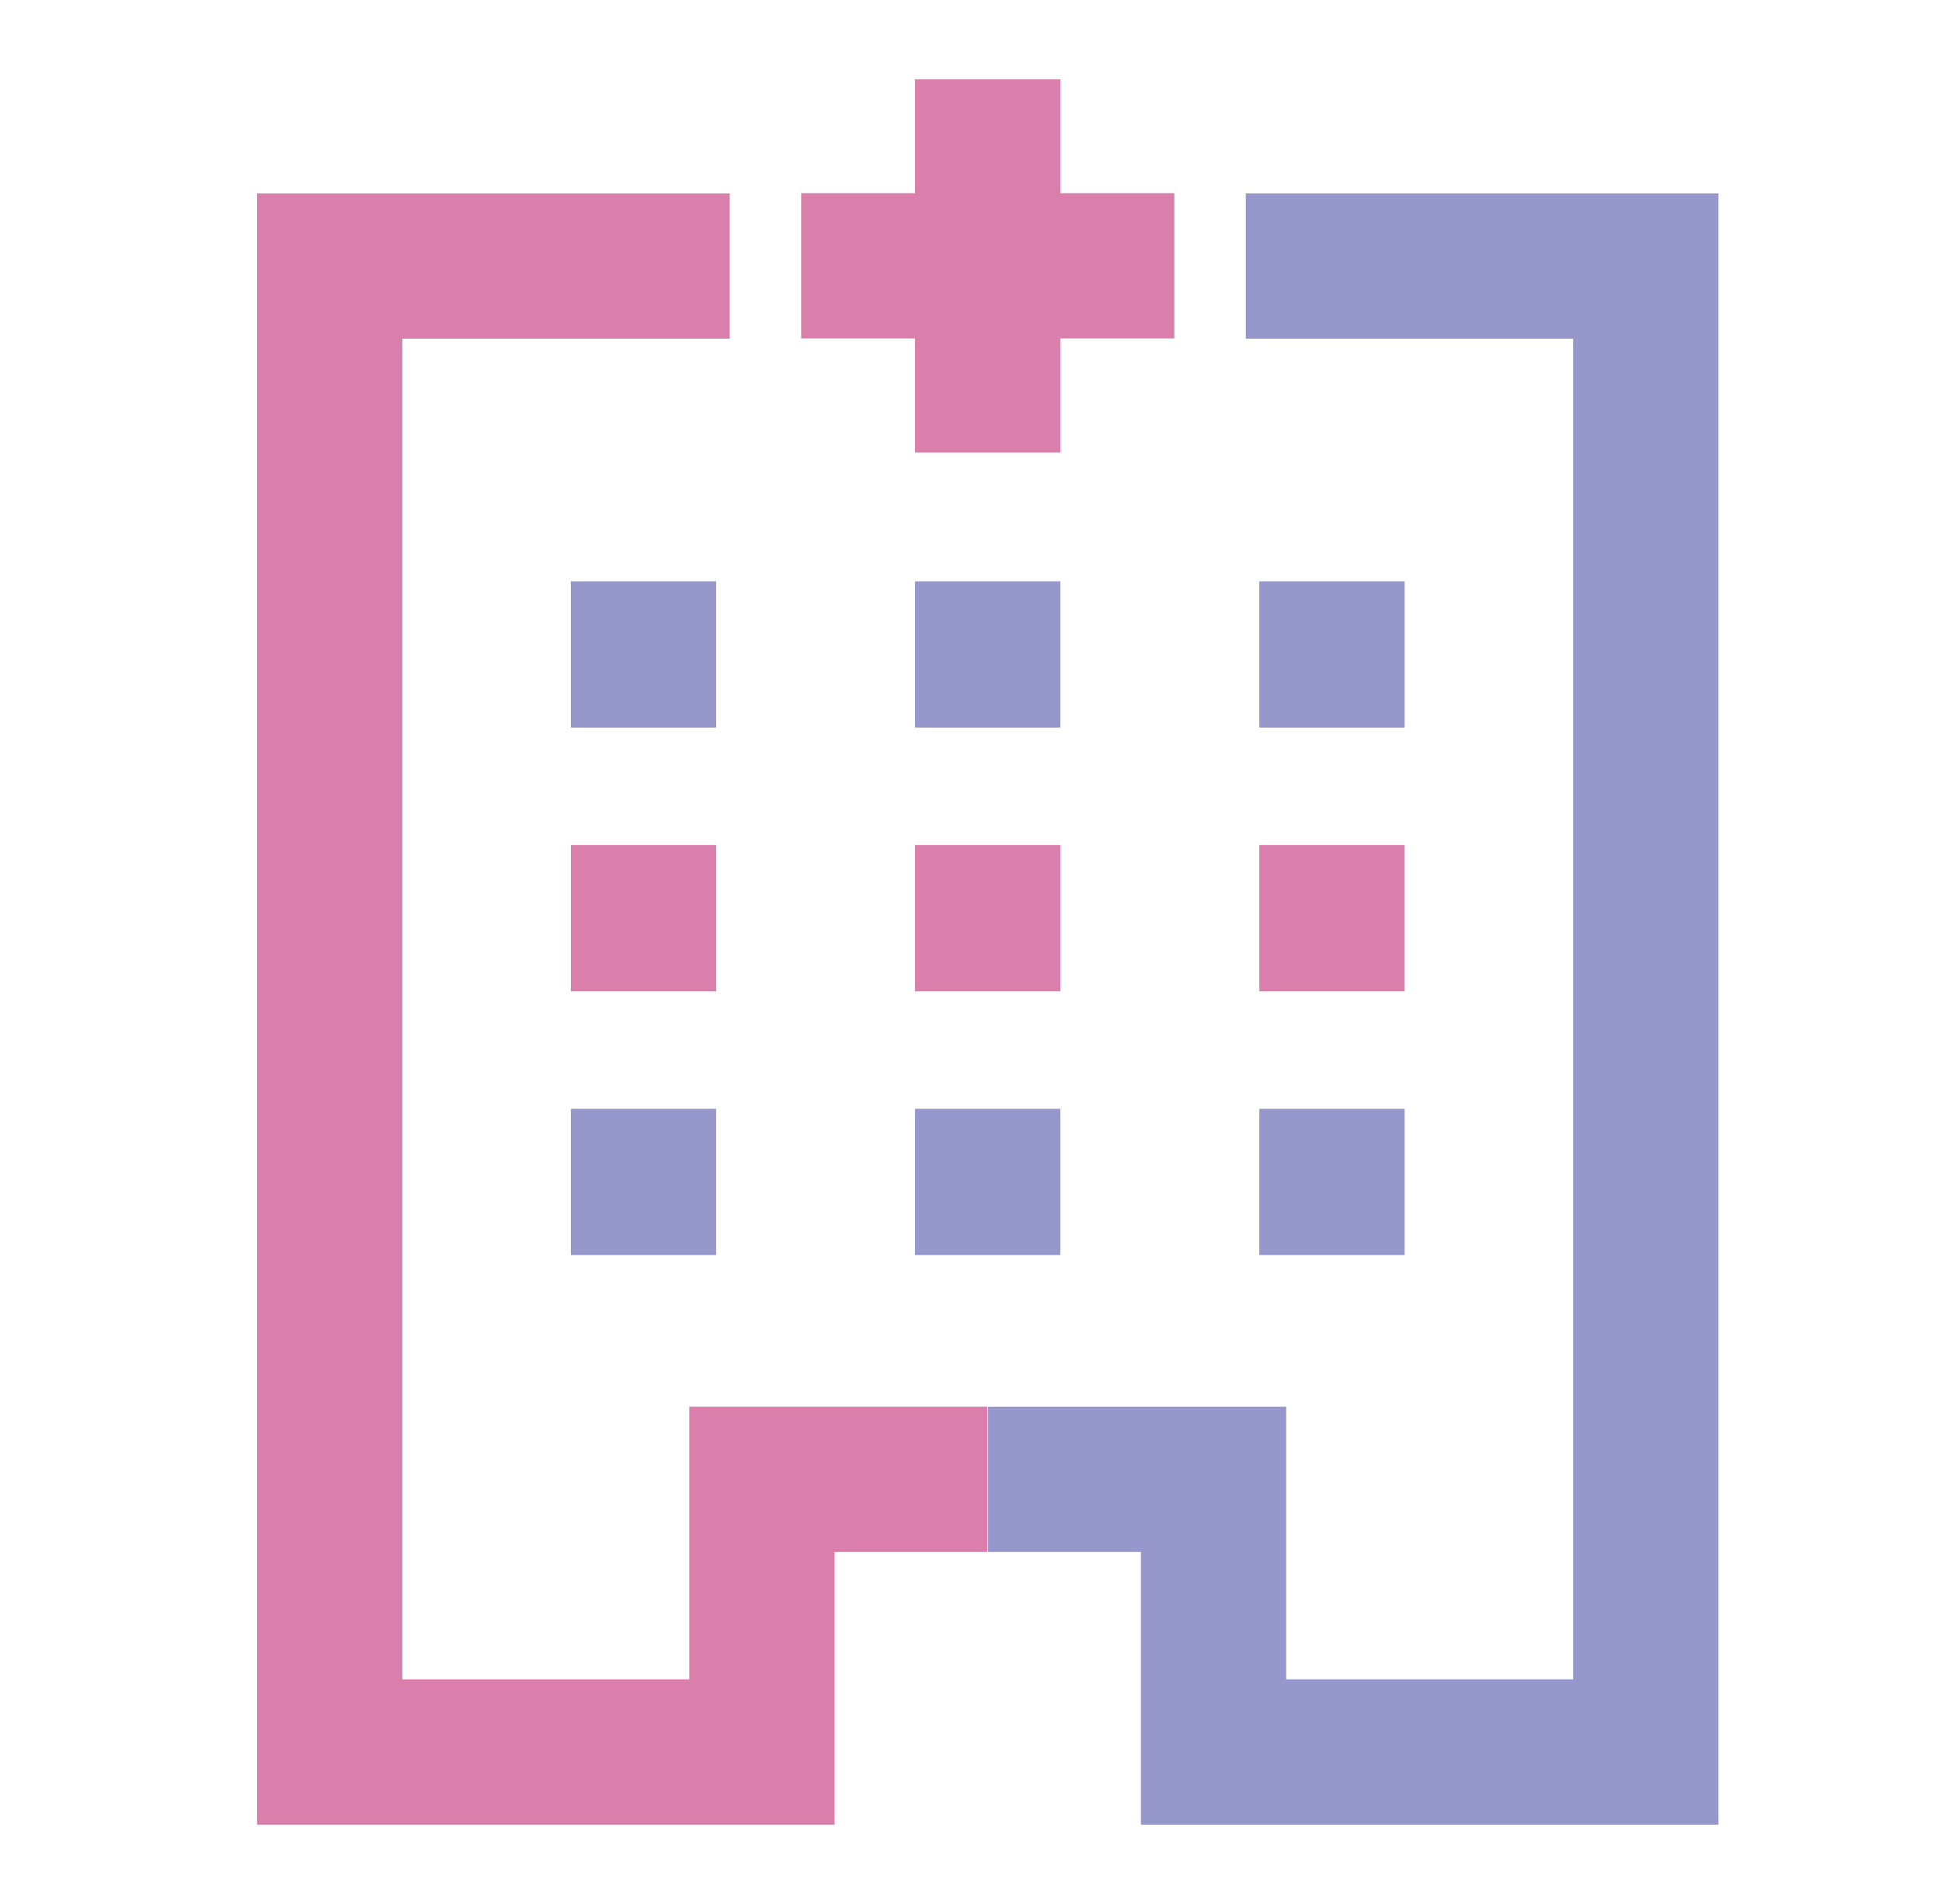
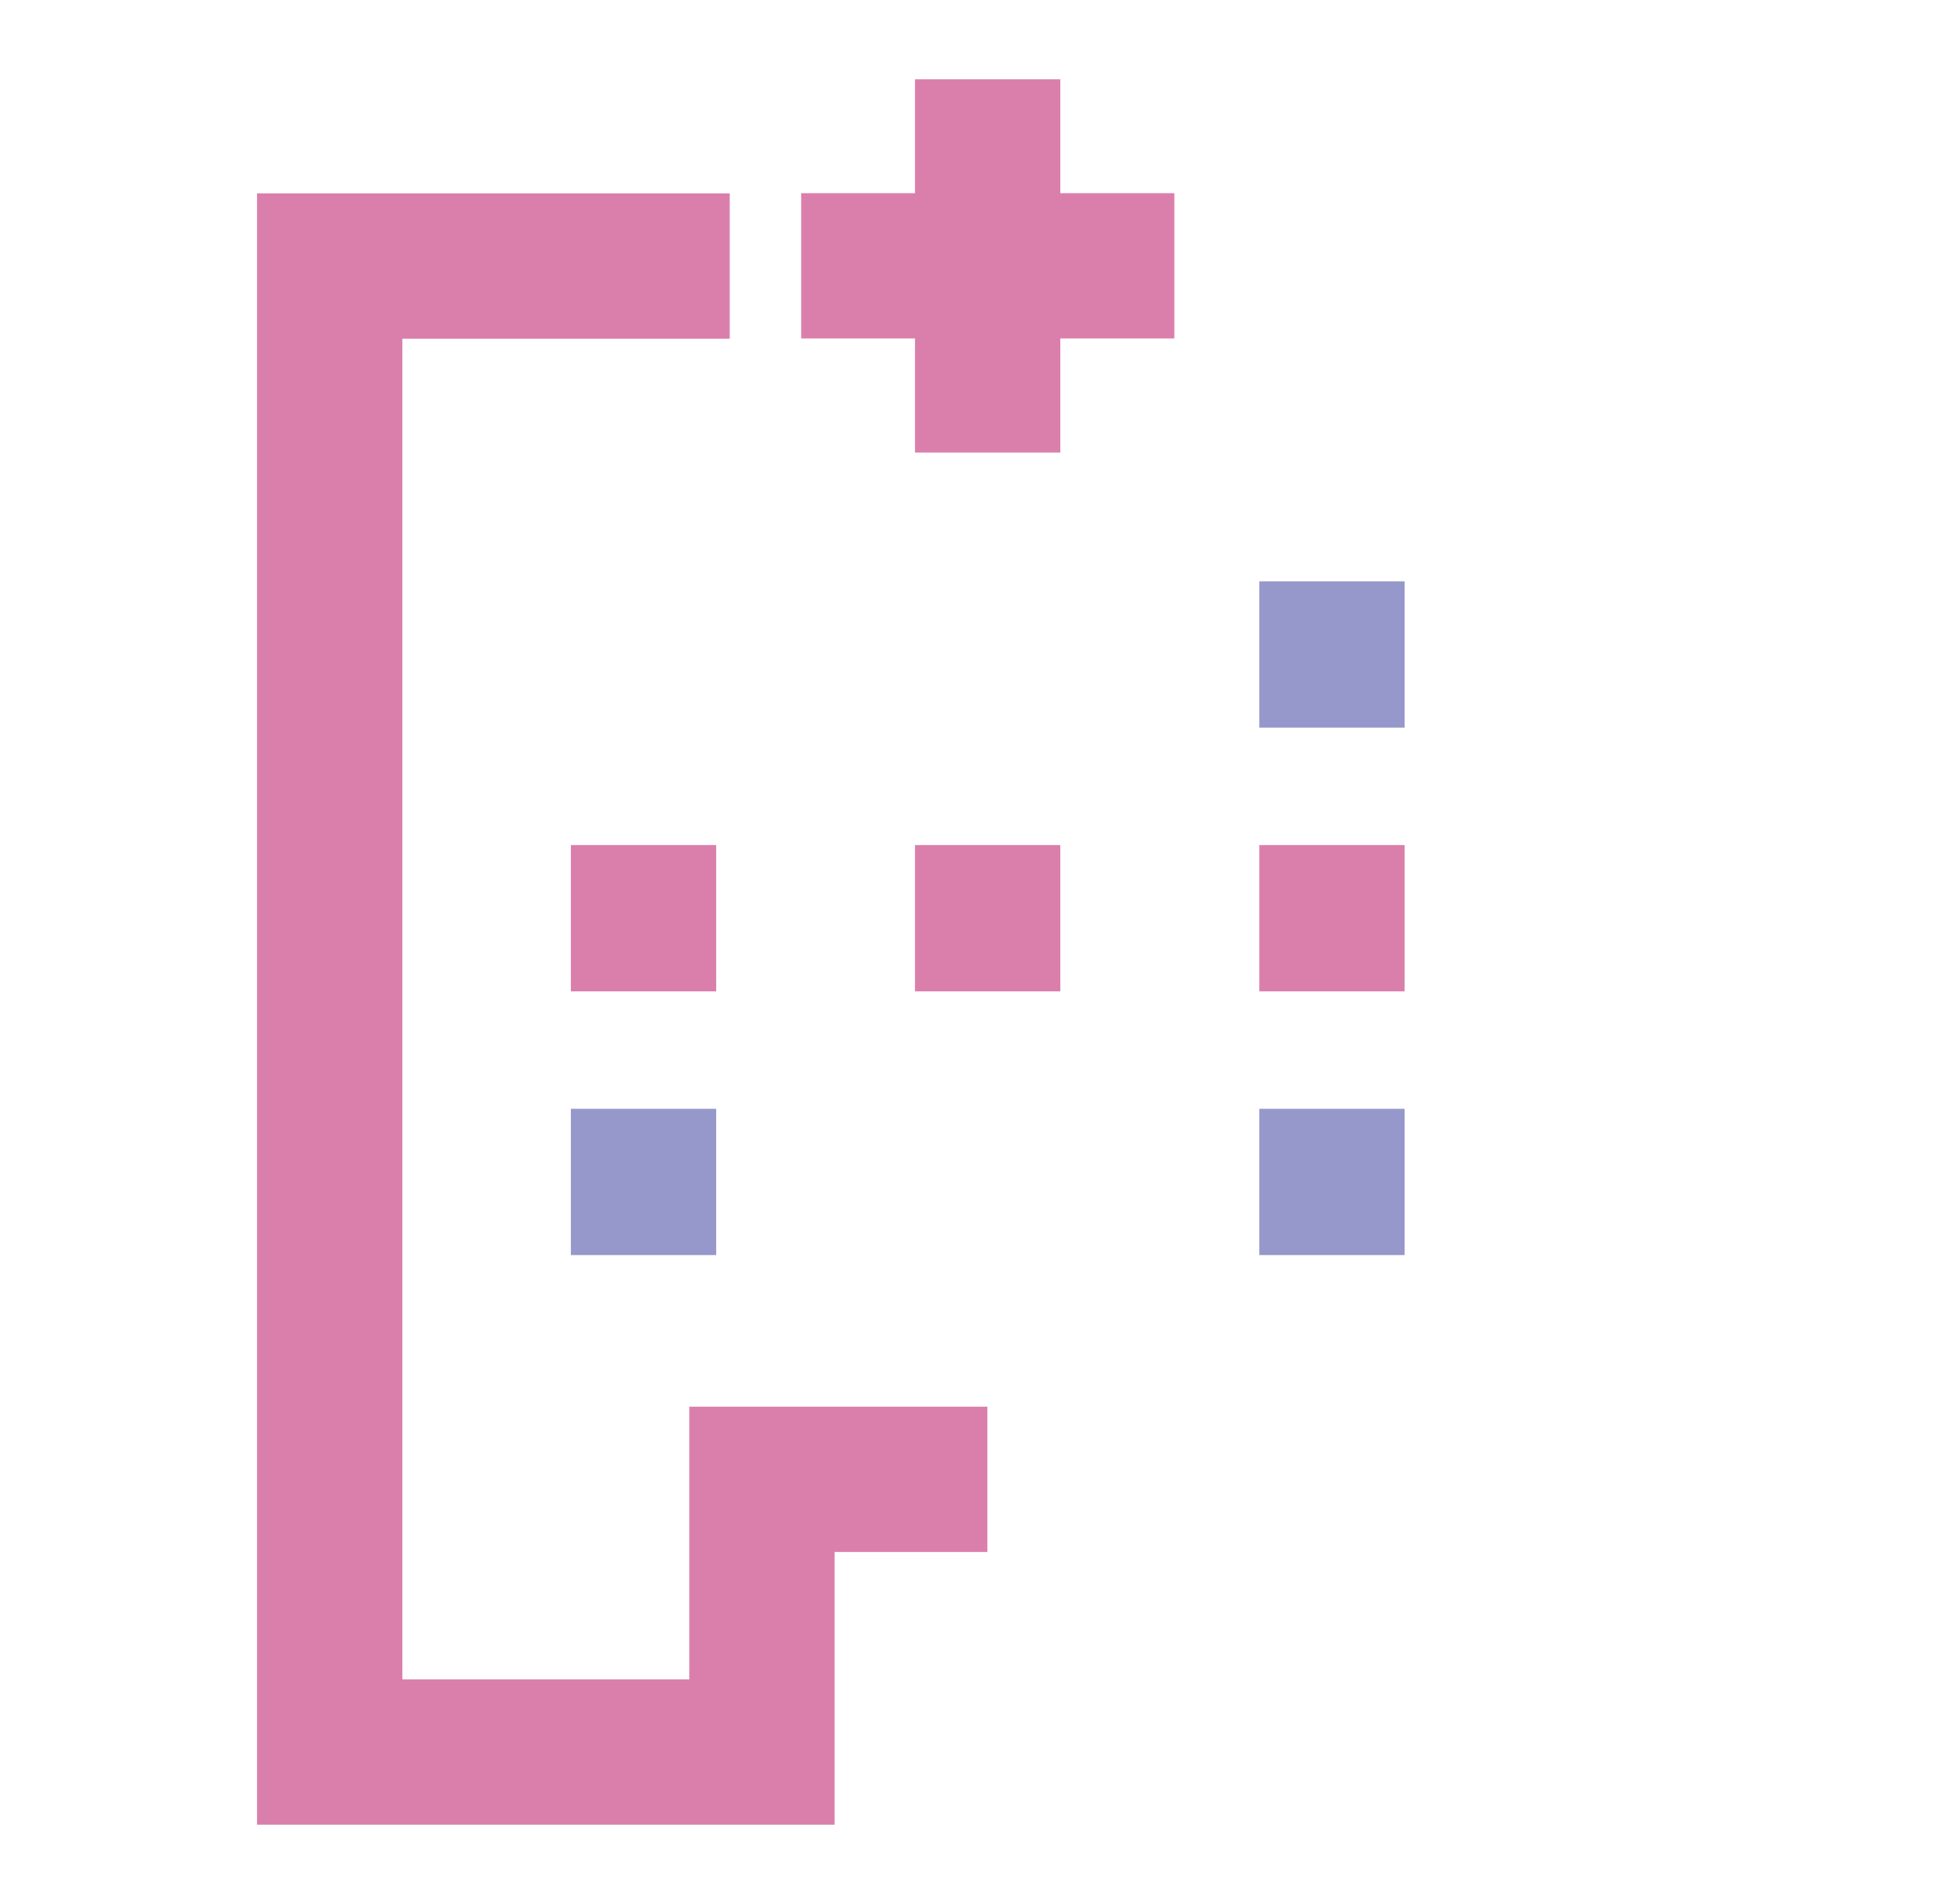
<svg xmlns="http://www.w3.org/2000/svg" width="51" height="50" viewBox="0 0 51 50" fill="none">
  <path d="M21.918 47.917H6.75V5.079H19.164V8.894H10.566V44.101H18.102V36.94H25.93V40.756H21.918V47.917Z" fill="#DA7FAB" />
-   <path d="M45.13 47.917H29.962V40.756H25.95V36.94H33.778V44.101H41.314V8.894H32.716V5.079H45.13V47.917Z" fill="#9697CB" />
  <path d="M30.84 5.073H21.04V8.888H30.84V5.073Z" fill="#DA7FAB" />
  <path d="M27.845 2.083H24.029V11.884H27.845V2.083Z" fill="#DA7FAB" />
-   <path d="M18.808 15.267H14.992V19.108H18.808V15.267Z" fill="#9697CB" />
-   <path d="M27.845 15.267H24.029V19.108H27.845V15.267Z" fill="#9697CB" />
+   <path d="M18.808 15.267V19.108H18.808V15.267Z" fill="#9697CB" />
  <path d="M36.888 15.267H33.072V19.108H36.888V15.267Z" fill="#9697CB" />
  <path d="M18.808 22.192H14.992V26.034H18.808V22.192Z" fill="#DA7FAB" />
  <path d="M27.845 22.192H24.029V26.034H27.845V22.192Z" fill="#DA7FAB" />
  <path d="M36.888 22.192H33.072V26.034H36.888V22.192Z" fill="#DA7FAB" />
  <path d="M18.808 29.118H14.992V32.959H18.808V29.118Z" fill="#9697CB" />
-   <path d="M27.845 29.118H24.029V32.959H27.845V29.118Z" fill="#9697CB" />
  <path d="M36.888 29.118H33.072V32.959H36.888V29.118Z" fill="#9697CB" />
</svg>